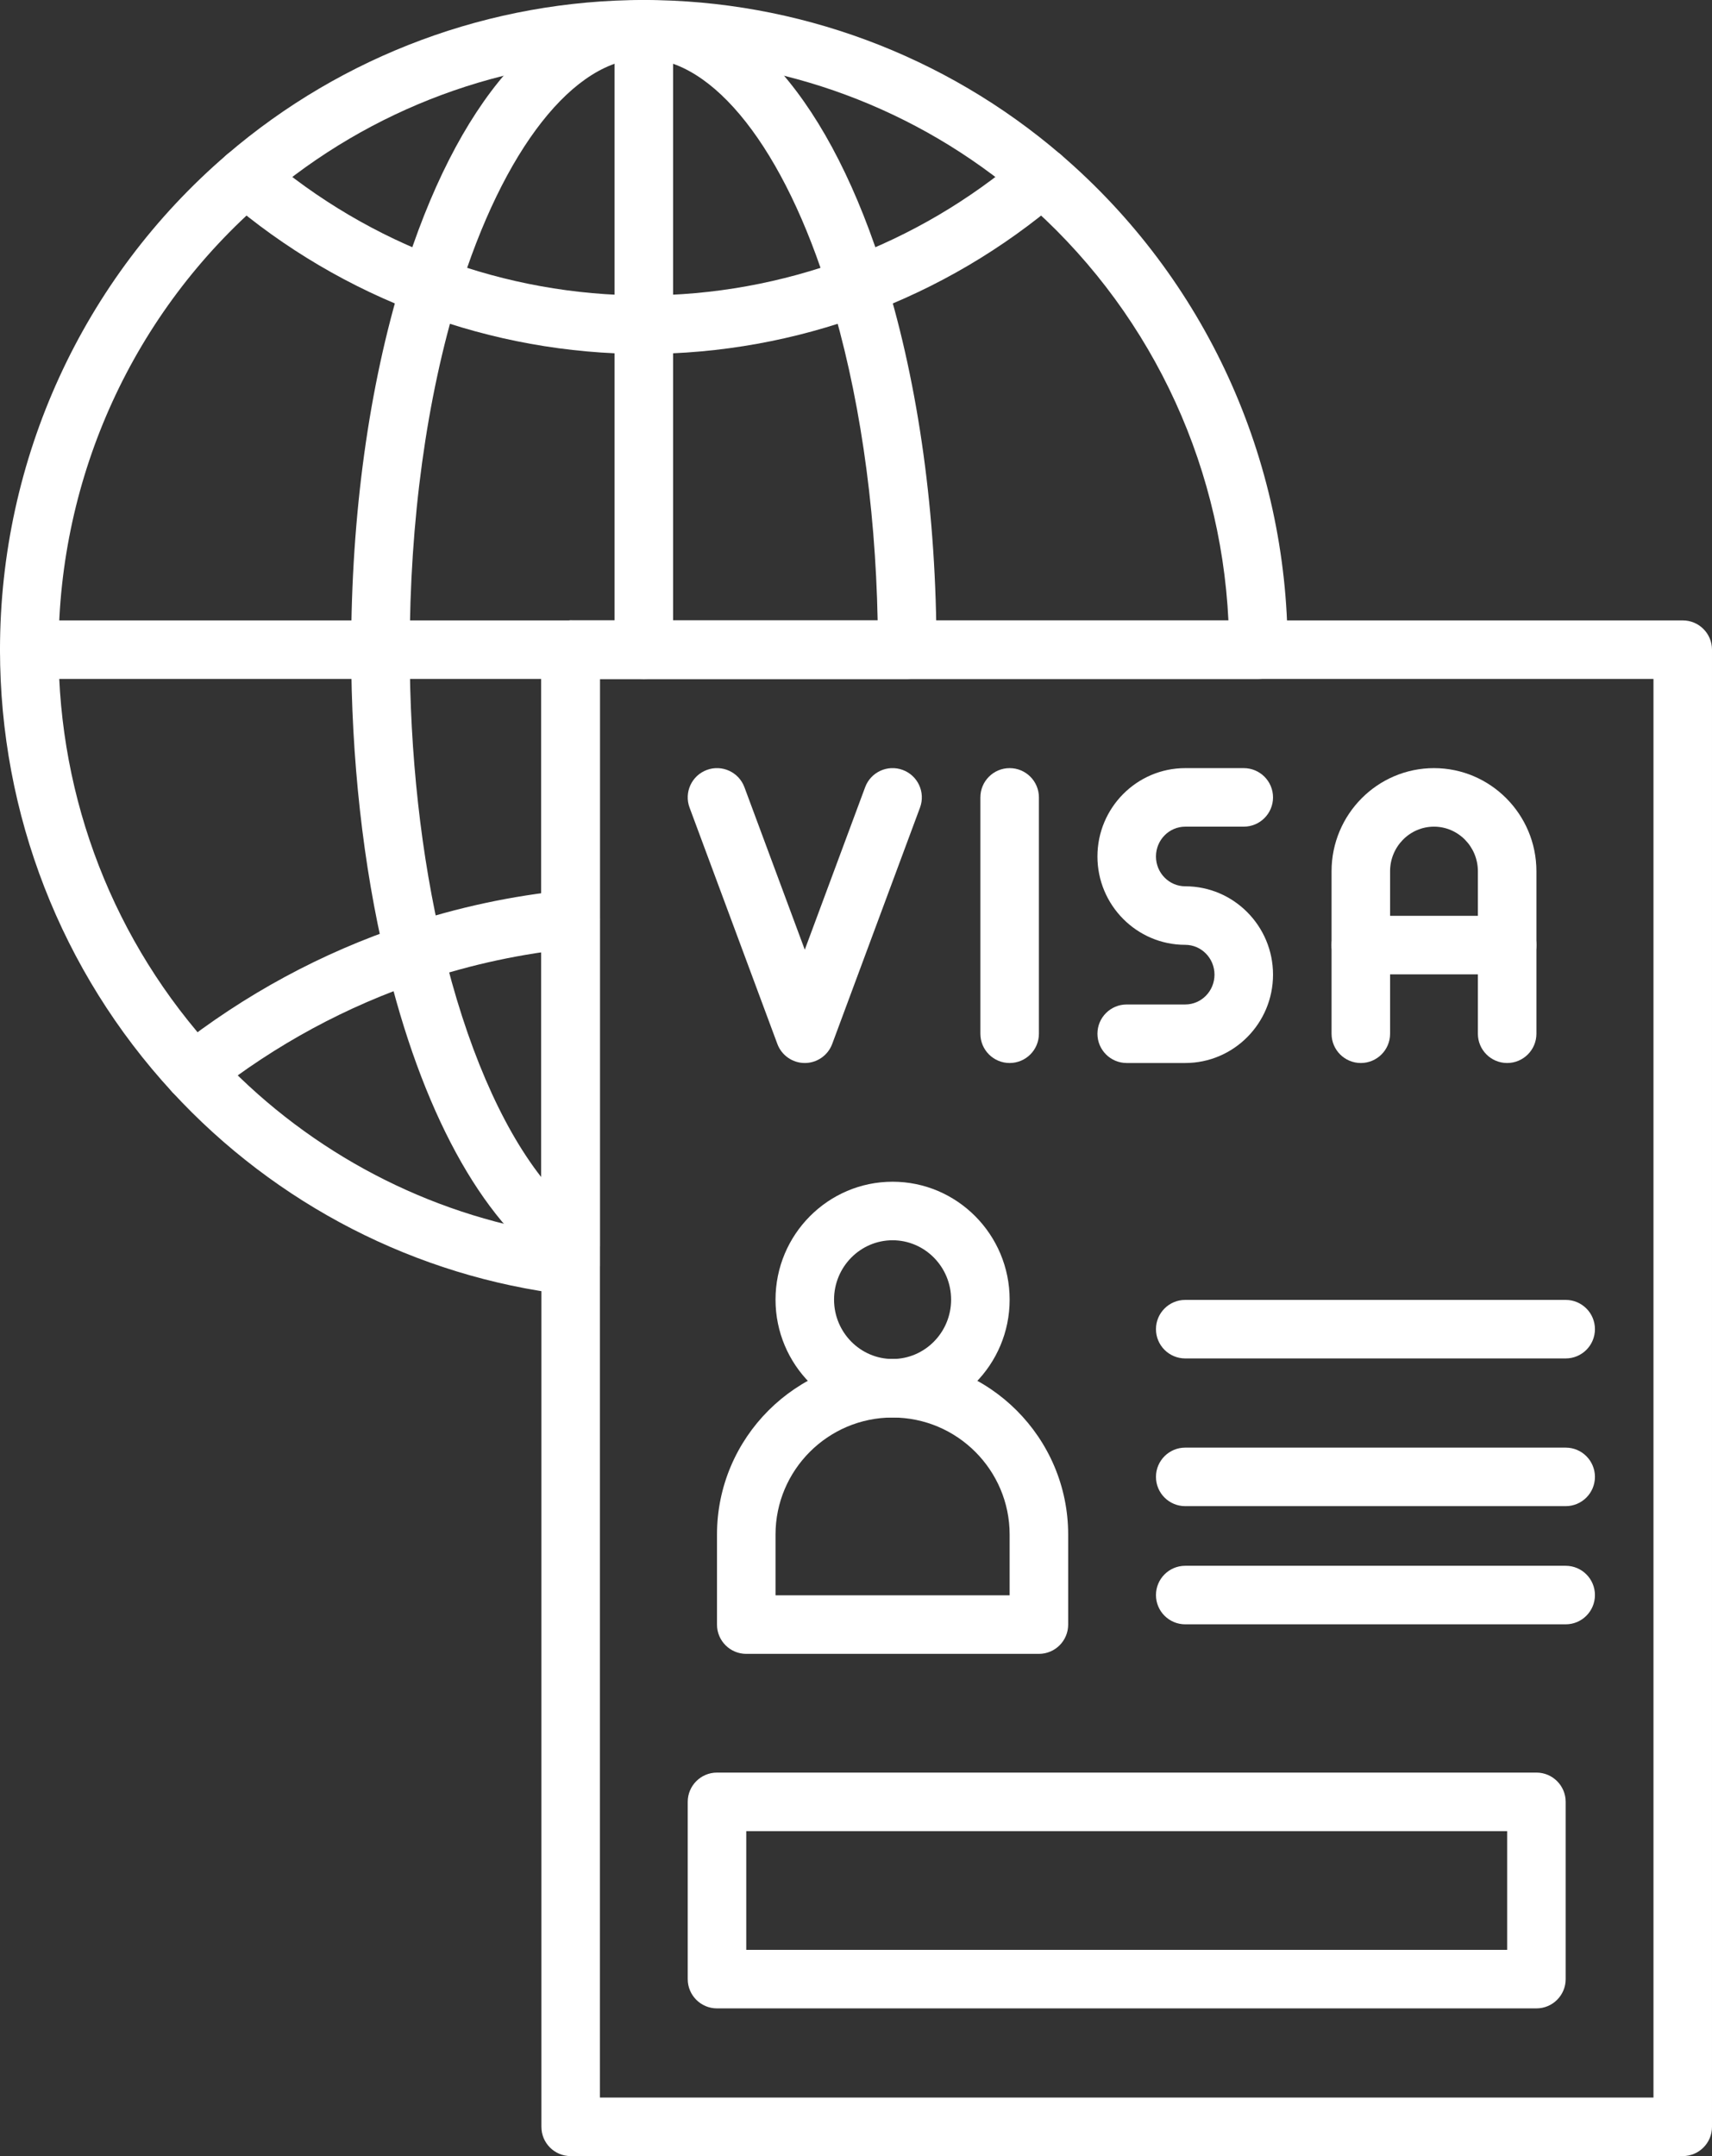
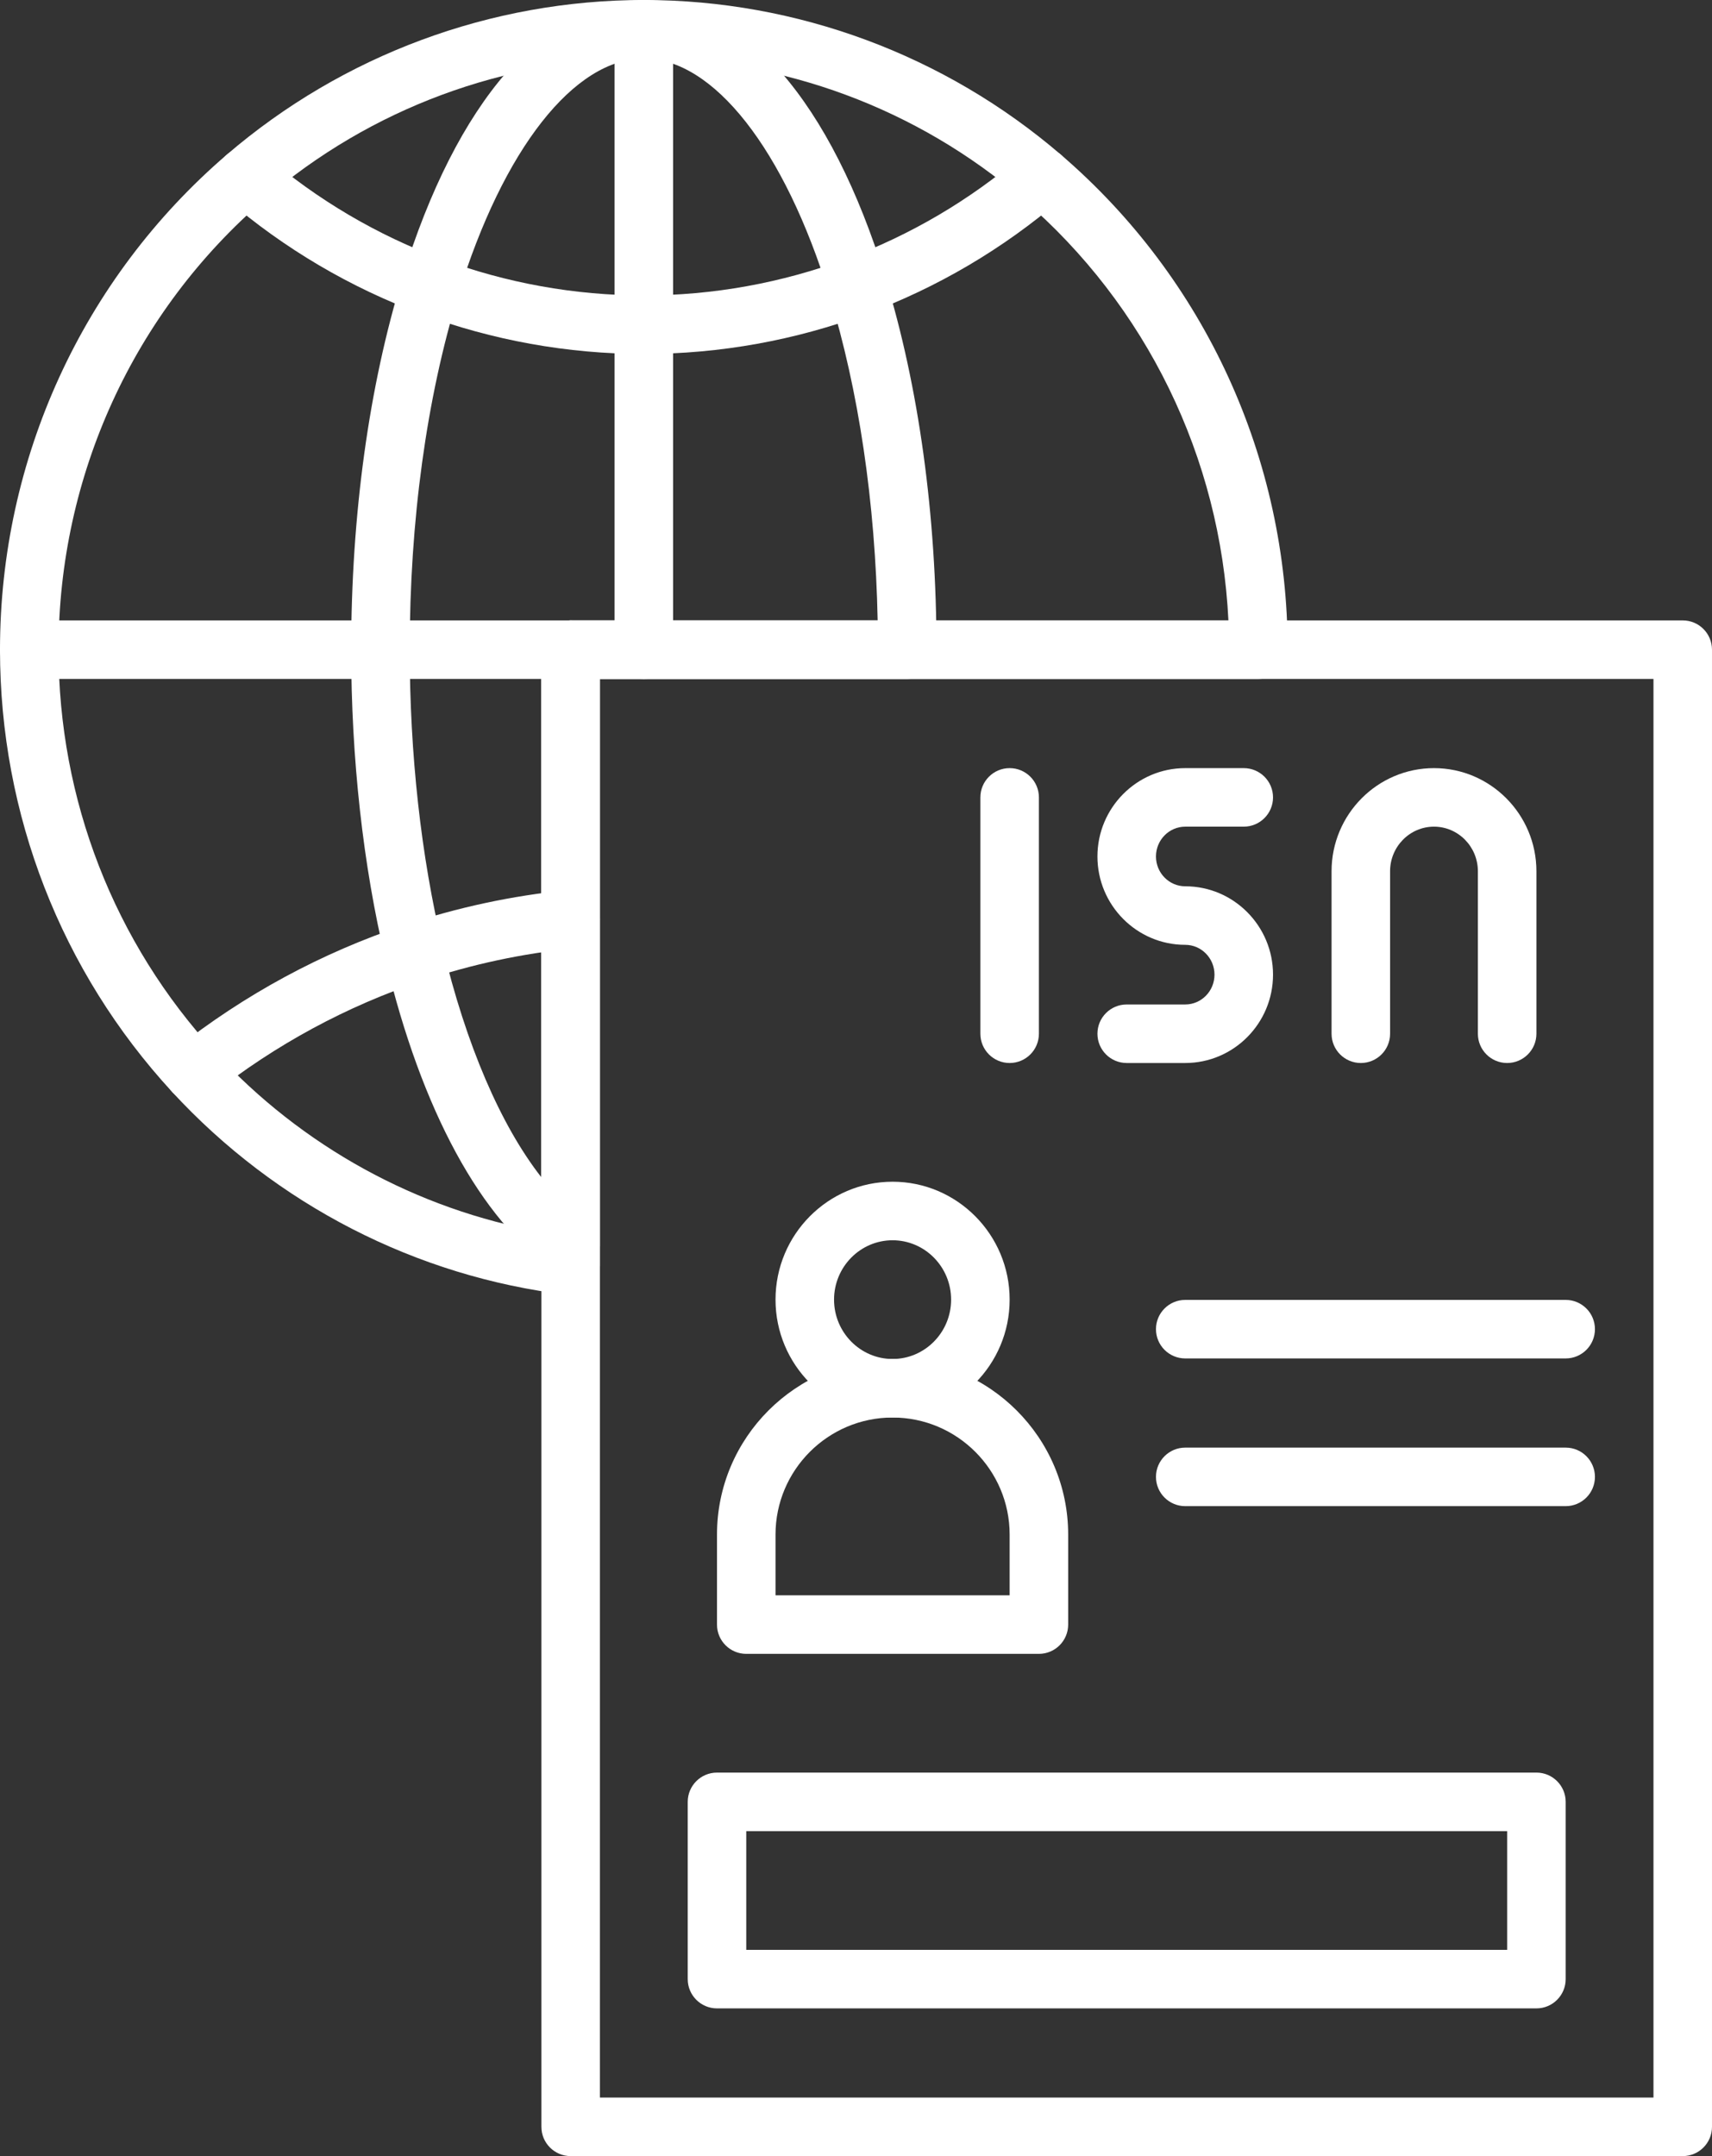
<svg xmlns="http://www.w3.org/2000/svg" fill="#ffffff" height="442" preserveAspectRatio="xMidYMid meet" version="1" viewBox="99.5 54.0 351.0 442.0" width="351" zoomAndPan="magnify">
  <rect x="99.5" y="54.0" width="351.0" height="442.0" fill="#333333" stroke="none" />
  <g>
    <g>
      <g id="change1_12">
        <path d="M139.194,279.759c-1.773,0-3.528-0.782-4.712-2.282c-2.054-2.6-1.611-6.373,0.99-8.427 c14.187-11.205,30.005-19.758,47.013-25.421c10.824-3.621,22.073-6.028,33.424-7.152c3.296-0.333,6.235,2.082,6.562,5.379 s-2.082,6.235-5.379,6.562c-10.46,1.036-20.826,3.254-30.808,6.593c-15.692,5.226-30.283,13.116-43.375,23.456 C141.808,279.337,140.496,279.759,139.194,279.759z" />
      </g>
      <g id="change1_15">
        <path d="M231.5,126.563c-31.341,0-61.716-11.269-85.53-31.731c-2.513-2.16-2.8-5.948-0.641-8.461 c2.16-2.514,5.947-2.801,8.461-0.641c21.639,18.593,49.237,28.833,77.71,28.833c28.472,0,56.07-10.24,77.71-28.833 c2.513-2.16,6.302-1.873,8.461,0.641c2.159,2.513,1.873,6.302-0.641,8.461C293.215,115.294,262.84,126.563,231.5,126.563z" />
      </g>
      <g id="change1_3">
        <path d="M216.5,319.478c-0.237,0-0.476-0.014-0.714-0.043c-30.93-3.705-59.7-18.483-81.009-41.61 C112.028,253.125,99.5,220.936,99.5,187.183c0-39.099,16.938-76.077,46.47-101.452C169.784,65.269,200.159,54,231.5,54 c31.34,0,61.715,11.269,85.53,31.731c29.532,25.375,46.47,62.353,46.47,101.452c0,3.313-2.687,6-6,6h-135v120.294 c0,1.716-0.734,3.35-2.018,4.488C219.378,318.945,217.959,319.478,216.5,319.478z M231.5,66c-28.473,0-56.071,10.24-77.71,28.833 c-26.876,23.093-42.29,56.753-42.29,92.351c0,30.732,11.401,60.035,32.103,82.51c17.821,19.342,41.37,32.259,66.897,36.825 V187.183c0-3.313,2.686-6,6-6h134.854c-1.629-33.358-16.783-64.56-42.144-86.351C287.57,76.24,259.972,66,231.5,66z" />
      </g>
      <g id="change1_7">
        <path d="M216.5,193.183h-111c-3.313,0-6-2.687-6-6s2.687-6,6-6h111c3.313,0,6,2.687,6,6S219.813,193.183,216.5,193.183z" />
      </g>
      <g id="change1_13">
        <path d="M216.5,315.39c-1.182,0-2.358-0.349-3.372-1.037c-14.954-10.157-27.236-32.76-34.585-63.642 c-4.607-19.281-7.043-41.25-7.043-63.527c0-27.575,3.629-53.947,10.495-76.267C193.113,74.746,211.157,54,231.5,54 s38.387,20.746,49.505,56.917c6.866,22.318,10.495,48.691,10.495,76.266c0,3.313-2.687,6-6,6h-63V309.39 c0,2.222-1.228,4.263-3.192,5.303C218.427,315.158,217.462,315.39,216.5,315.39z M231.5,66 c-14.276,0-28.851,18.562-38.035,48.443c-6.52,21.193-9.965,46.346-9.965,72.74c0,21.352,2.322,42.357,6.716,60.744 c4.827,20.286,11.957,36.795,20.284,47.427v-108.17c0-3.313,2.686-6,6-6h62.94c-0.482-24.198-3.882-47.159-9.905-66.739 C260.351,84.562,245.776,66,231.5,66z" />
      </g>
      <g id="change1_5">
        <path d="M231.5,193.183c-3.313,0-6-2.686-6-6V60c0-3.313,2.687-6,6-6s6,2.687,6,6v127.183 C237.5,190.497,234.813,193.183,231.5,193.183z" />
      </g>
      <g id="change1_2">
        <path d="M444.5,496h-228c-3.313,0-6-2.687-6-6V187.183c0-3.314,2.687-6,6-6h228c3.313,0,6,2.686,6,6V490 C450.5,493.313,447.813,496,444.5,496z M222.5,484h216V193.183h-216V484z" />
      </g>
      <g id="change1_11">
-         <path d="M264.5,271.916c-2.508,0-4.751-1.56-5.625-3.911l-18-48.451c-1.154-3.106,0.429-6.56,3.535-7.714 c3.106-1.155,6.56,0.429,7.714,3.535l12.375,33.312l12.376-33.312c1.153-3.106,4.604-4.69,7.714-3.535 c3.105,1.154,4.688,4.608,3.534,7.714l-18,48.451C269.251,270.356,267.008,271.916,264.5,271.916z" />
-       </g>
+         </g>
      <g id="change1_18">
        <path d="M306.5,271.916c-3.313,0-6-2.687-6-6v-48.451c0-3.313,2.687-6,6-6s6,2.687,6,6v48.451 C312.5,269.229,309.813,271.916,306.5,271.916z" />
      </g>
      <g id="change1_4">
        <path d="M342.5,271.916h-12c-3.313,0-6-2.687-6-6s2.687-6,6-6h12c3.309,0,6-2.742,6-6.113s-2.691-6.113-6-6.113 c-9.925,0-18-8.125-18-18.112s8.075-18.113,18-18.113h12c3.313,0,6,2.687,6,6s-2.687,6-6,6h-12c-3.309,0-6,2.742-6,6.113 c0,3.37,2.691,6.112,6,6.112c9.925,0,18,8.125,18,18.113S352.425,271.916,342.5,271.916z" />
      </g>
      <g id="change1_6">
        <path d="M408.5,271.916c-3.313,0-6-2.687-6-6v-33.31c0-5.04-4.037-9.141-9-9.141s-9,4.101-9,9.141v33.31c0,3.313-2.687,6-6,6 s-6-2.687-6-6v-33.31c0-11.657,9.421-21.141,21-21.141s21,9.484,21,21.141v33.31C414.5,269.229,411.813,271.916,408.5,271.916z" />
      </g>
      <g id="change1_10">
-         <path d="M408.5,253.747h-30c-3.313,0-6-2.687-6-6s2.687-6,6-6h30c3.313,0,6,2.687,6,6S411.813,253.747,408.5,253.747z" />
-       </g>
+         </g>
      <g id="change1_8">
        <path d="M312.5,393.042h-60c-3.313,0-6-2.687-6-6v-18.45c0-19.851,16.149-36,36-36s36,16.149,36,36v18.45 C318.5,390.355,315.813,393.042,312.5,393.042z M258.5,381.042h48v-12.45c0-13.233-10.767-24-24-24c-13.234,0-24,10.767-24,24 V381.042z" />
      </g>
      <g id="change1_1">
        <path d="M282.5,344.592c-13.233,0-24-10.842-24-24.169s10.767-24.169,24-24.169s24,10.842,24,24.169 S295.733,344.592,282.5,344.592z M282.5,308.254c-6.617,0-12,5.459-12,12.169s5.383,12.169,12,12.169c6.617,0,12-5.459,12-12.169 S289.117,308.254,282.5,308.254z" />
      </g>
      <g id="change1_9">
        <path d="M420.5,332.479h-78c-3.313,0-6-2.687-6-6s2.687-6,6-6h78c3.313,0,6,2.687,6,6S423.813,332.479,420.5,332.479z" />
      </g>
      <g id="change1_14">
        <path d="M420.5,362.761h-78c-3.313,0-6-2.687-6-6s2.687-6,6-6h78c3.313,0,6,2.687,6,6S423.813,362.761,420.5,362.761z" />
      </g>
      <g id="change1_17">
-         <path d="M420.5,386.986h-78c-3.313,0-6-2.687-6-6s2.687-6,6-6h78c3.313,0,6,2.687,6,6S423.813,386.986,420.5,386.986z" />
-       </g>
+         </g>
      <g id="change1_16">
        <path d="M414.5,465.719h-168c-3.313,0-6-2.687-6-6V423.38c0-3.313,2.687-6,6-6h168c3.313,0,6,2.687,6,6v36.339 C420.5,463.032,417.813,465.719,414.5,465.719z M252.5,453.719h156V429.38h-156V453.719z" />
      </g>
    </g>
  </g>
</svg>